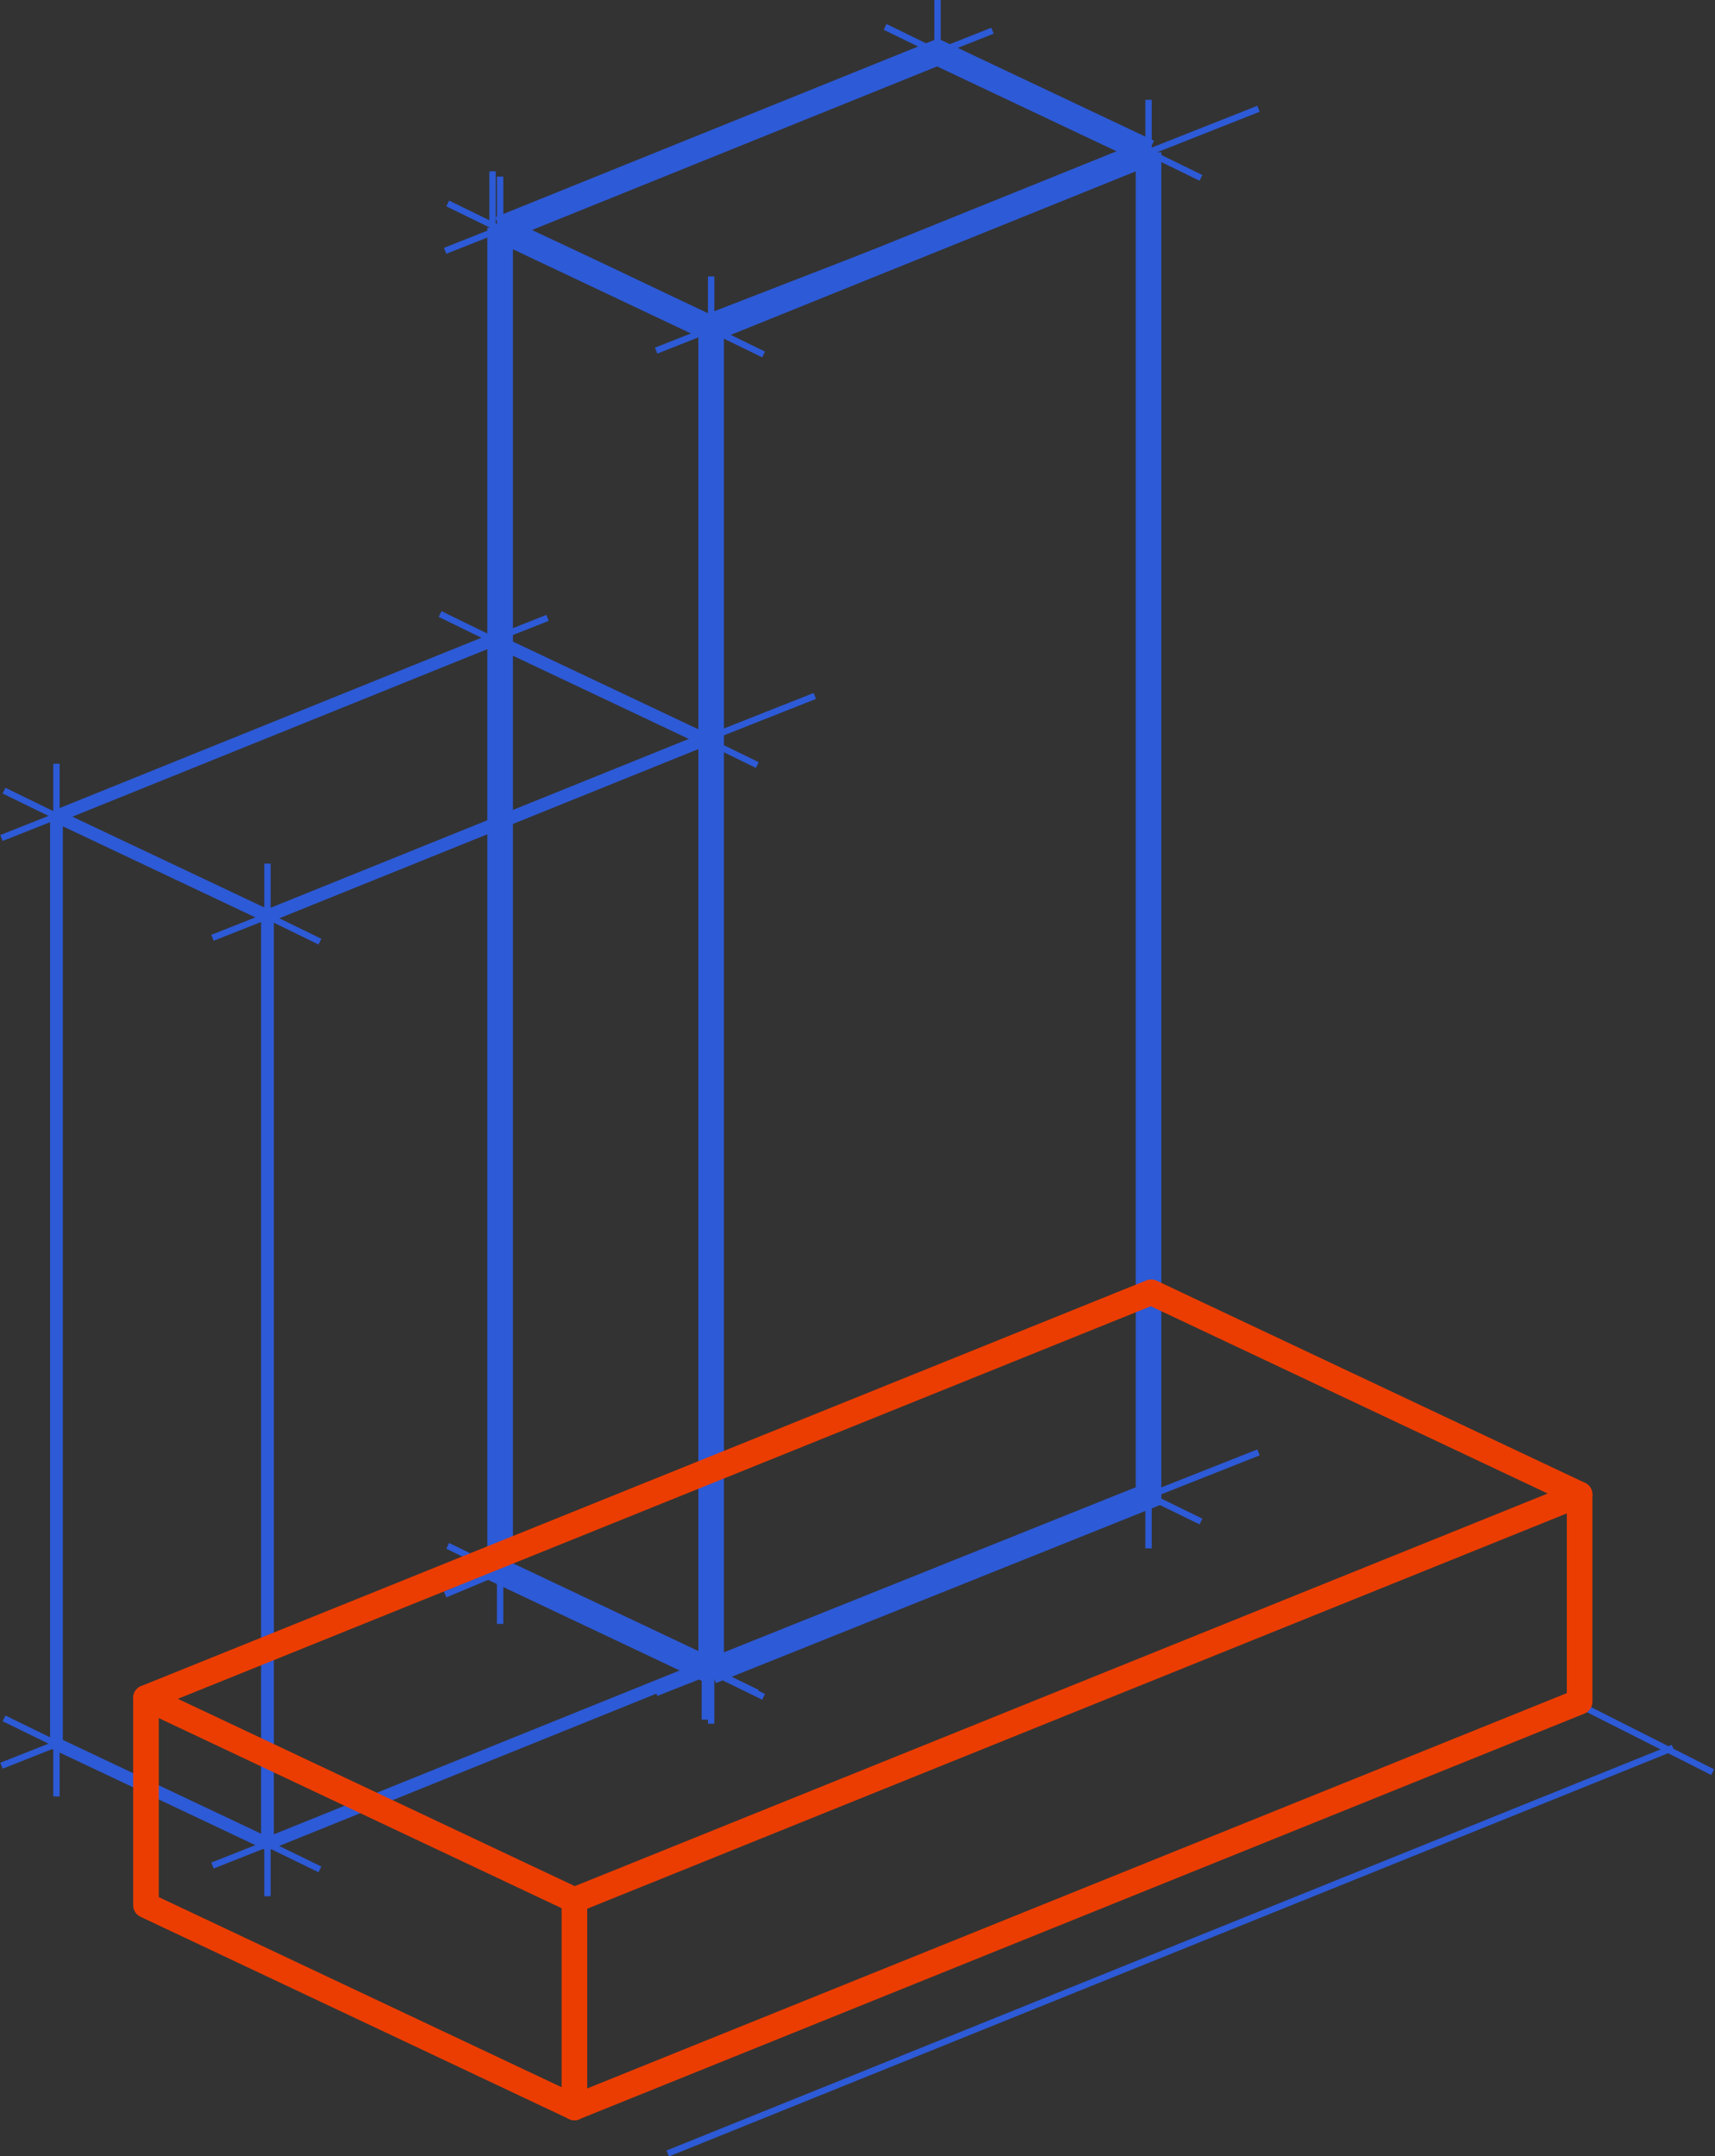
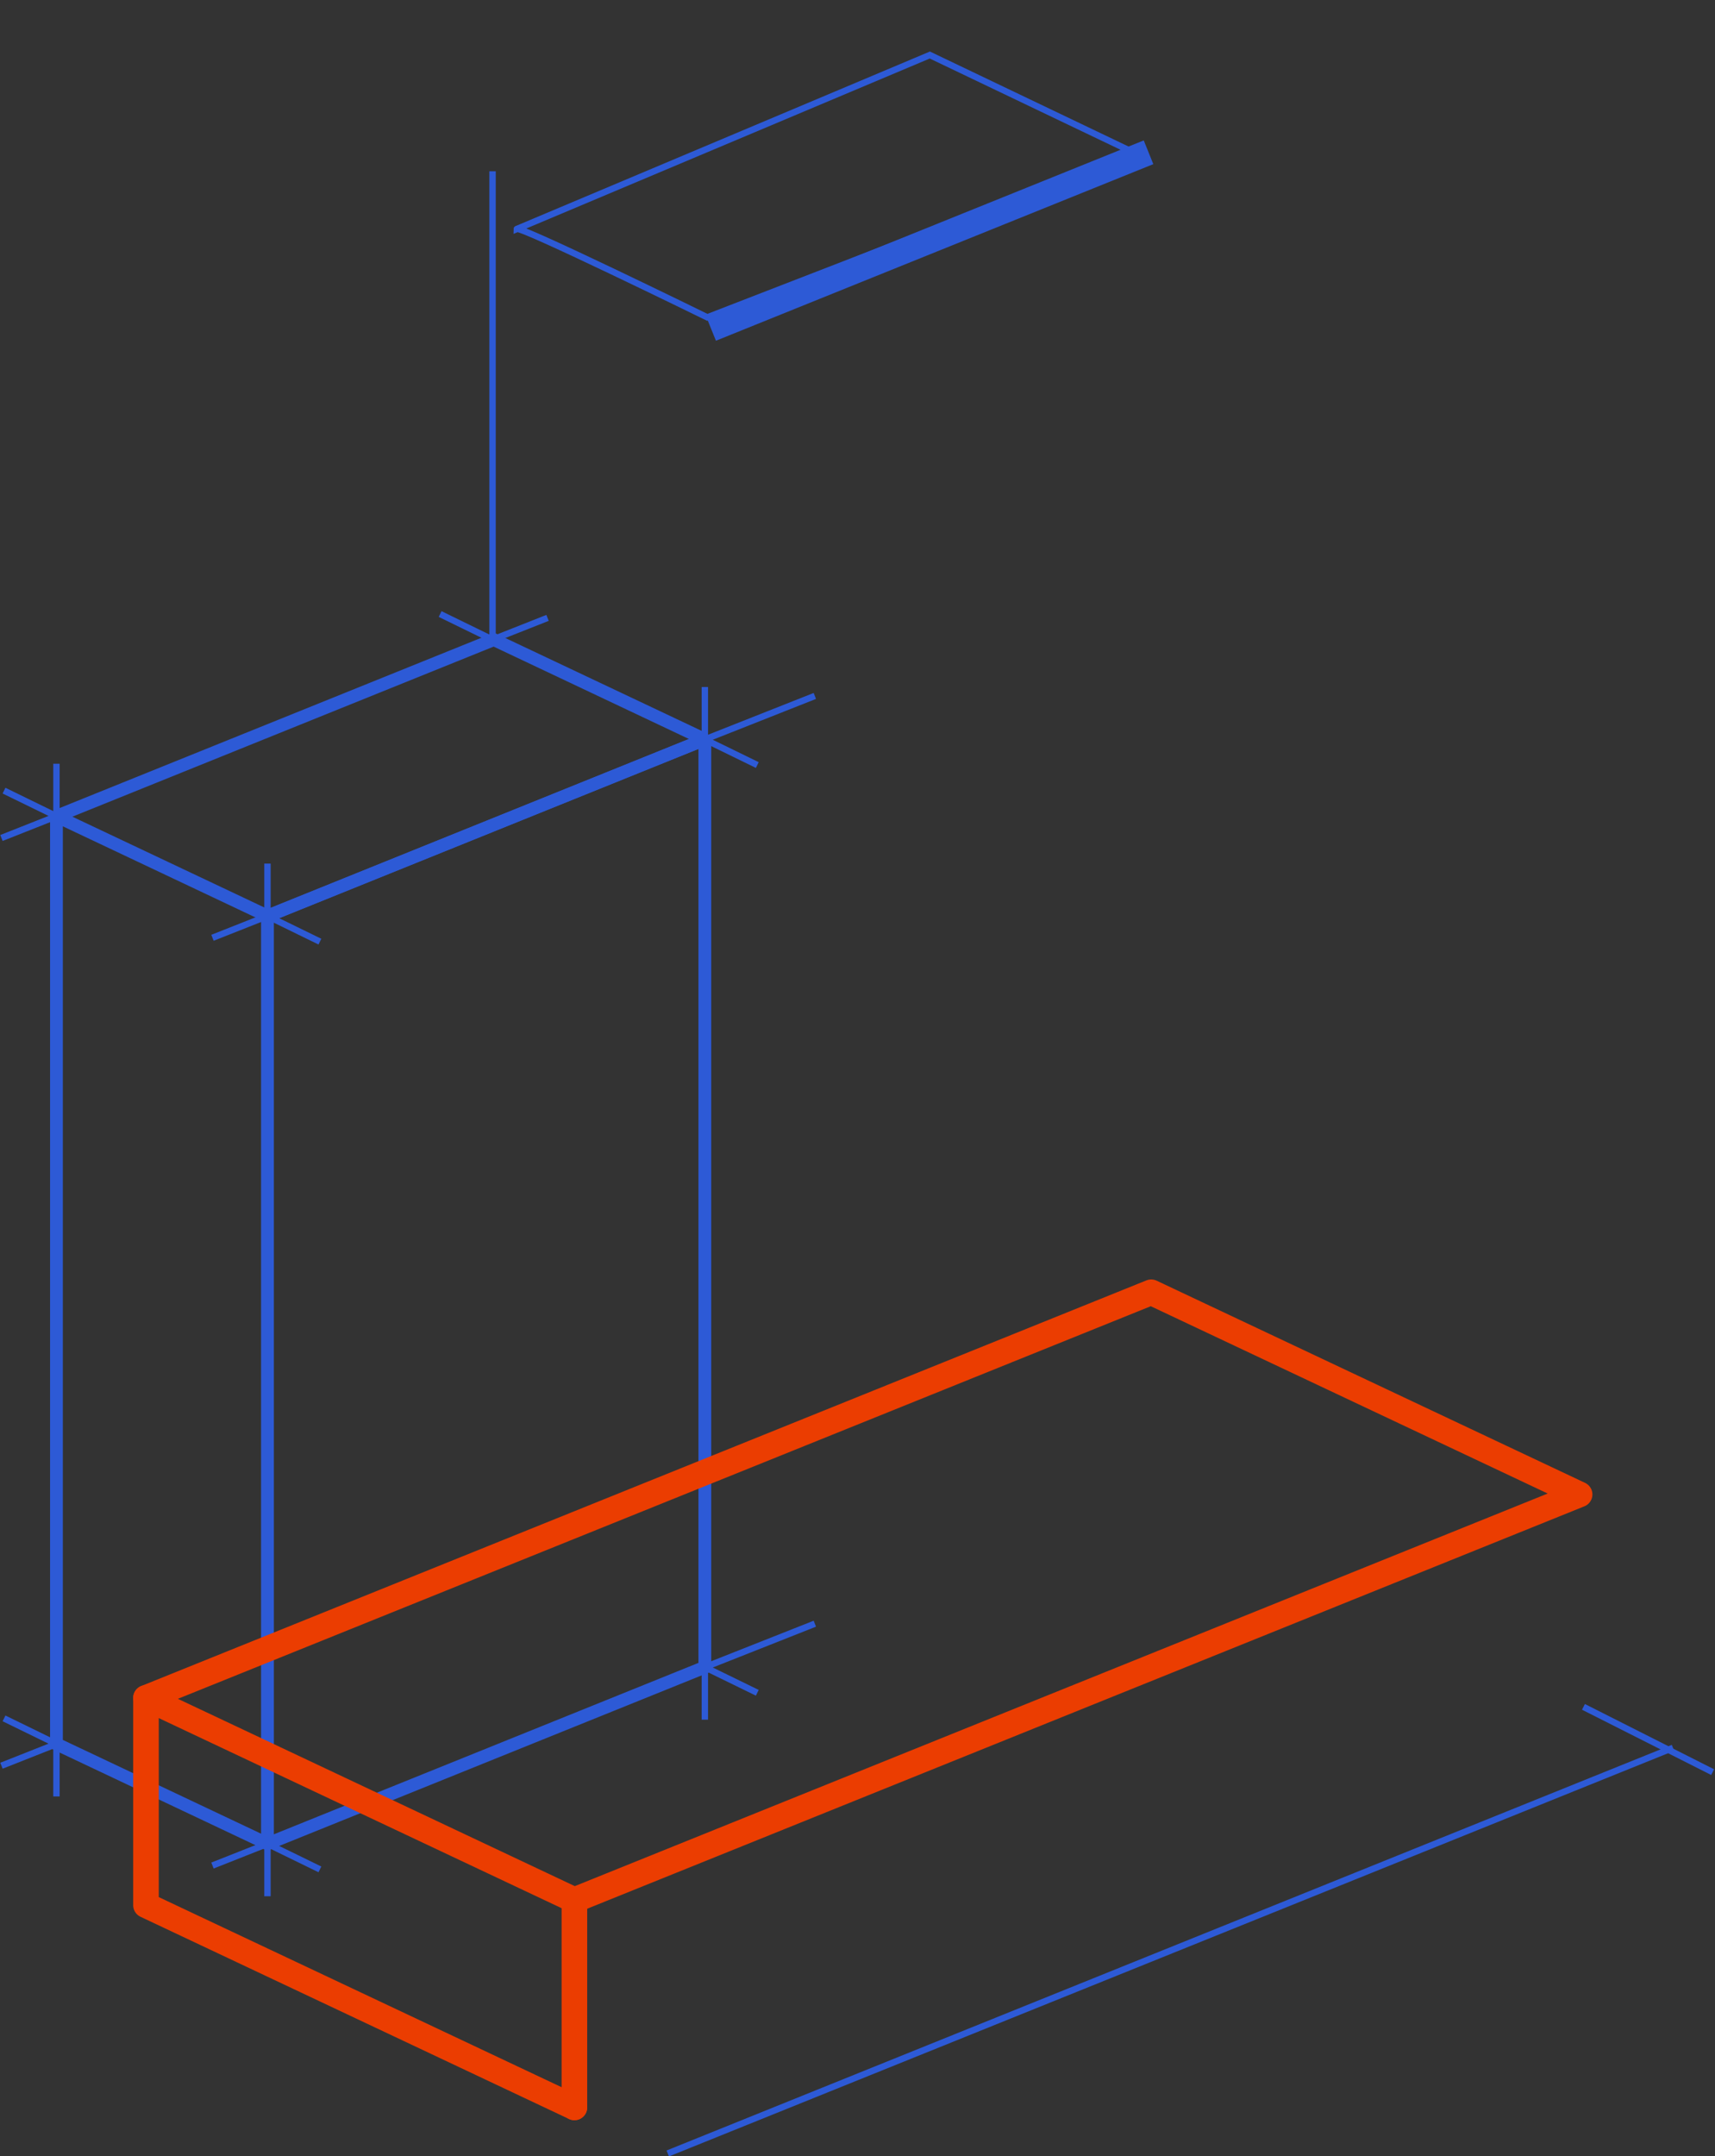
<svg xmlns="http://www.w3.org/2000/svg" version="1.1" id="Layer_1" x="0px" y="0px" viewBox="0 0 134.1 168.5" style="enable-background:new 0 0 134.1 168.5;" xml:space="preserve">
  <rect x="0" y="0" width="134.1" height="168.5" fill="#333333" stroke="none" />
  <style type="text/css"> .st0{fill:none;stroke:#2D5AD6;stroke-width:0.5;} .st1{fill:none;stroke:#2D5AD6;stroke-width:2;} .st2{fill:#E7ECFA;stroke:#2D5AD6;stroke-width:2;} .st3{fill:#E7ECFA;stroke:#2D5AD6;stroke-width:0.5;} .st4{fill:#E7ECFA;stroke:#2D5AD6;} .st5{fill:none;stroke:#2D5AD6;} .st6{fill:#E7ECFA;stroke:#EB3D01;stroke-width:2;stroke-linecap:round;stroke-linejoin:round;} .st7{fill:none;stroke:#EB3D01;stroke-width:2;stroke-linecap:round;stroke-linejoin:round;} </style>
  <g id="Personalizar_a_interação_com_os_clientes" transform="translate(-1751.386 -5106.915)">
    <line id="Line_1296" class="st0" x1="1885.3" y1="5245.4" x2="1875.2" y2="5240.3" />
    <g id="Group_6282" transform="translate(1786.192 5106.915)">
-       <path id="Path_6388" class="st0" d="M5.6,17.9c0-0.4,14.9,6.9,14.9,6.9l33.3-12.9L37.9,4.3L5.6,17.9z" />
-       <path id="Path_5312" class="st1" d="M20.8,130.6L55,116.9v-105 M20.8,130.6l-16.5-7.8v-105 M55,11.9L20.8,25.7v105 M20.8,25.7 L4.3,17.9 M55,11.9L38.5,4.1L4.3,17.9" />
-       <path id="Path_5317" class="st0" d="M55,116.9v4.1 M55,116.9l4.1,2 M55,116.9l4.3-1.7l4.3-1.7 M55,116.9v-4.1 M55,116.9l-4.3,1.7 M20.8,130.6l-16.5-7.8 M20.8,130.6v4.1 M20.8,130.6l4.1,2 M20.8,130.6l4.3-1.7 M20.8,130.6v-4.1 M20.8,130.6l-4.1-2 M20.8,130.6 l-4.3,1.7 M20.8,25.7L4.3,17.9 M20.8,25.7v4.1 M20.8,25.7l4.1,2 M20.8,25.7l4.3-1.7 M20.8,25.7v-4.1 M20.8,25.7l-4.1-2 M20.8,25.7 l-4.3,1.7 M55,11.9L38.5,4.1 M55,11.9V16 M55,11.9l4.1,2 M55,11.9l4.3-1.7l4.3-1.7 M55,11.9V7.8 M55,11.9l-4.1-2 M55,11.9 l-4.3,1.7 M4.3,122.8v-105 M4.3,122.8v4.1 M4.3,122.8l4.1,2 M4.3,50.5v72.3l-4.1-2 M4.3,122.8L0,124.6 M4.3,17.9L38.5,4.1 M4.3,17.9v-4.1 M4.3,17.9l-4.1-2 M4.3,17.9L0,19.6 M38.5,4.1l4.1,2 M38.5,4.1l4.3-1.7 M38.5,4.1V0 M38.5,4.1l-4.1-2 M38.5,4.1 l-4.3,1.7" />
+       <path id="Path_6388" class="st0" d="M5.6,17.9c0-0.4,14.9,6.9,14.9,6.9l33.3-12.9L37.9,4.3z" />
      <line id="Line_1297" class="st2" x1="55" y1="11.9" x2="20.8" y2="25.7" />
    </g>
    <path id="Path_5317-2" class="st3" d="M1806.5,5237.2v4.1 M1806.5,5237.2l4.1,2 M1806.5,5237.2l4.3-1.7l4.3-1.7 M1806.5,5237.2 v-4.1 M1806.5,5237.2l-4.3,1.7 M1772.3,5251l-16.5-7.8 M1772.3,5251v4.1 M1772.3,5251l4.1,2 M1772.3,5251l4.3-1.7 M1772.3,5251 v-4.1 M1772.3,5251l-4.1-2 M1772.3,5251l-4.3,1.7 M1772.3,5178.5l-16.5-7.8 M1772.3,5178.5v4.1 M1772.3,5178.5l4.1,2 M1772.3,5178.5l4.3-1.7 M1772.3,5178.5v-4.1 M1772.3,5178.5l-4.1-2 M1772.3,5178.5l-4.3,1.7 M1806.5,5164.7l-16.5-7.8 M1806.5,5164.7v4.1 M1806.5,5164.7l4.1,2 M1806.5,5164.7l4.3-1.7l4.3-1.7 M1806.5,5164.7v-4.1 M1806.5,5164.7l-4.1-2 M1806.5,5164.7l-4.3,1.7 M1755.8,5243.2v-72.5 M1755.8,5243.2v4.1 M1755.8,5243.2l4.1,2 M1755.8,5243.2v-4.1 M1755.8,5243.2 l-4.1-2 M1755.8,5243.2l-4.3,1.7 M1755.8,5170.7l34.2-13.8 M1755.8,5170.7v-4.1 M1755.8,5170.7l-4.1-2 M1755.8,5170.7l-4.3,1.7 M1789.9,5156.9l4.1,2 M1789.9,5156.9l4.3-1.7 M1789.9,5156.9v-36.6 M1789.9,5156.9l-4.1-2 M1789.9,5156.9l-4.3,1.7" />
    <line id="Line_1298" class="st4" x1="1806.5" y1="5164.7" x2="1772.3" y2="5178.5" />
    <path id="Path_5312-2" class="st5" d="M1772.3,5251l34.2-13.8v-72.5 M1772.3,5251l-16.5-7.8v-72.5 M1806.5,5164.7l-34.2,13.8v72.5 M1772.3,5178.5l-16.5-7.8 M1806.5,5164.7l-16.5-7.8l-34.2,13.8" />
    <line id="Line_1299" class="st6" x1="1796.3" y1="5271.6" x2="1796.3" y2="5255.4" />
    <path id="Path_6390" class="st7" d="M1796.3,5271.6l-33.5-15.8v-16.2" />
-     <path id="Path_6391" class="st7" d="M1796.3,5271.6l78.6-31.7v-16.2" />
    <path id="Path_5314" class="st3" d="M1803.6,5275.2l78.6-31.7" />
    <path id="Path_6393" class="st7" d="M1874.9,5223.7l-33.5-15.8l-78.6,31.7l0,0l33.5,15.8L1874.9,5223.7" />
  </g>
</svg>